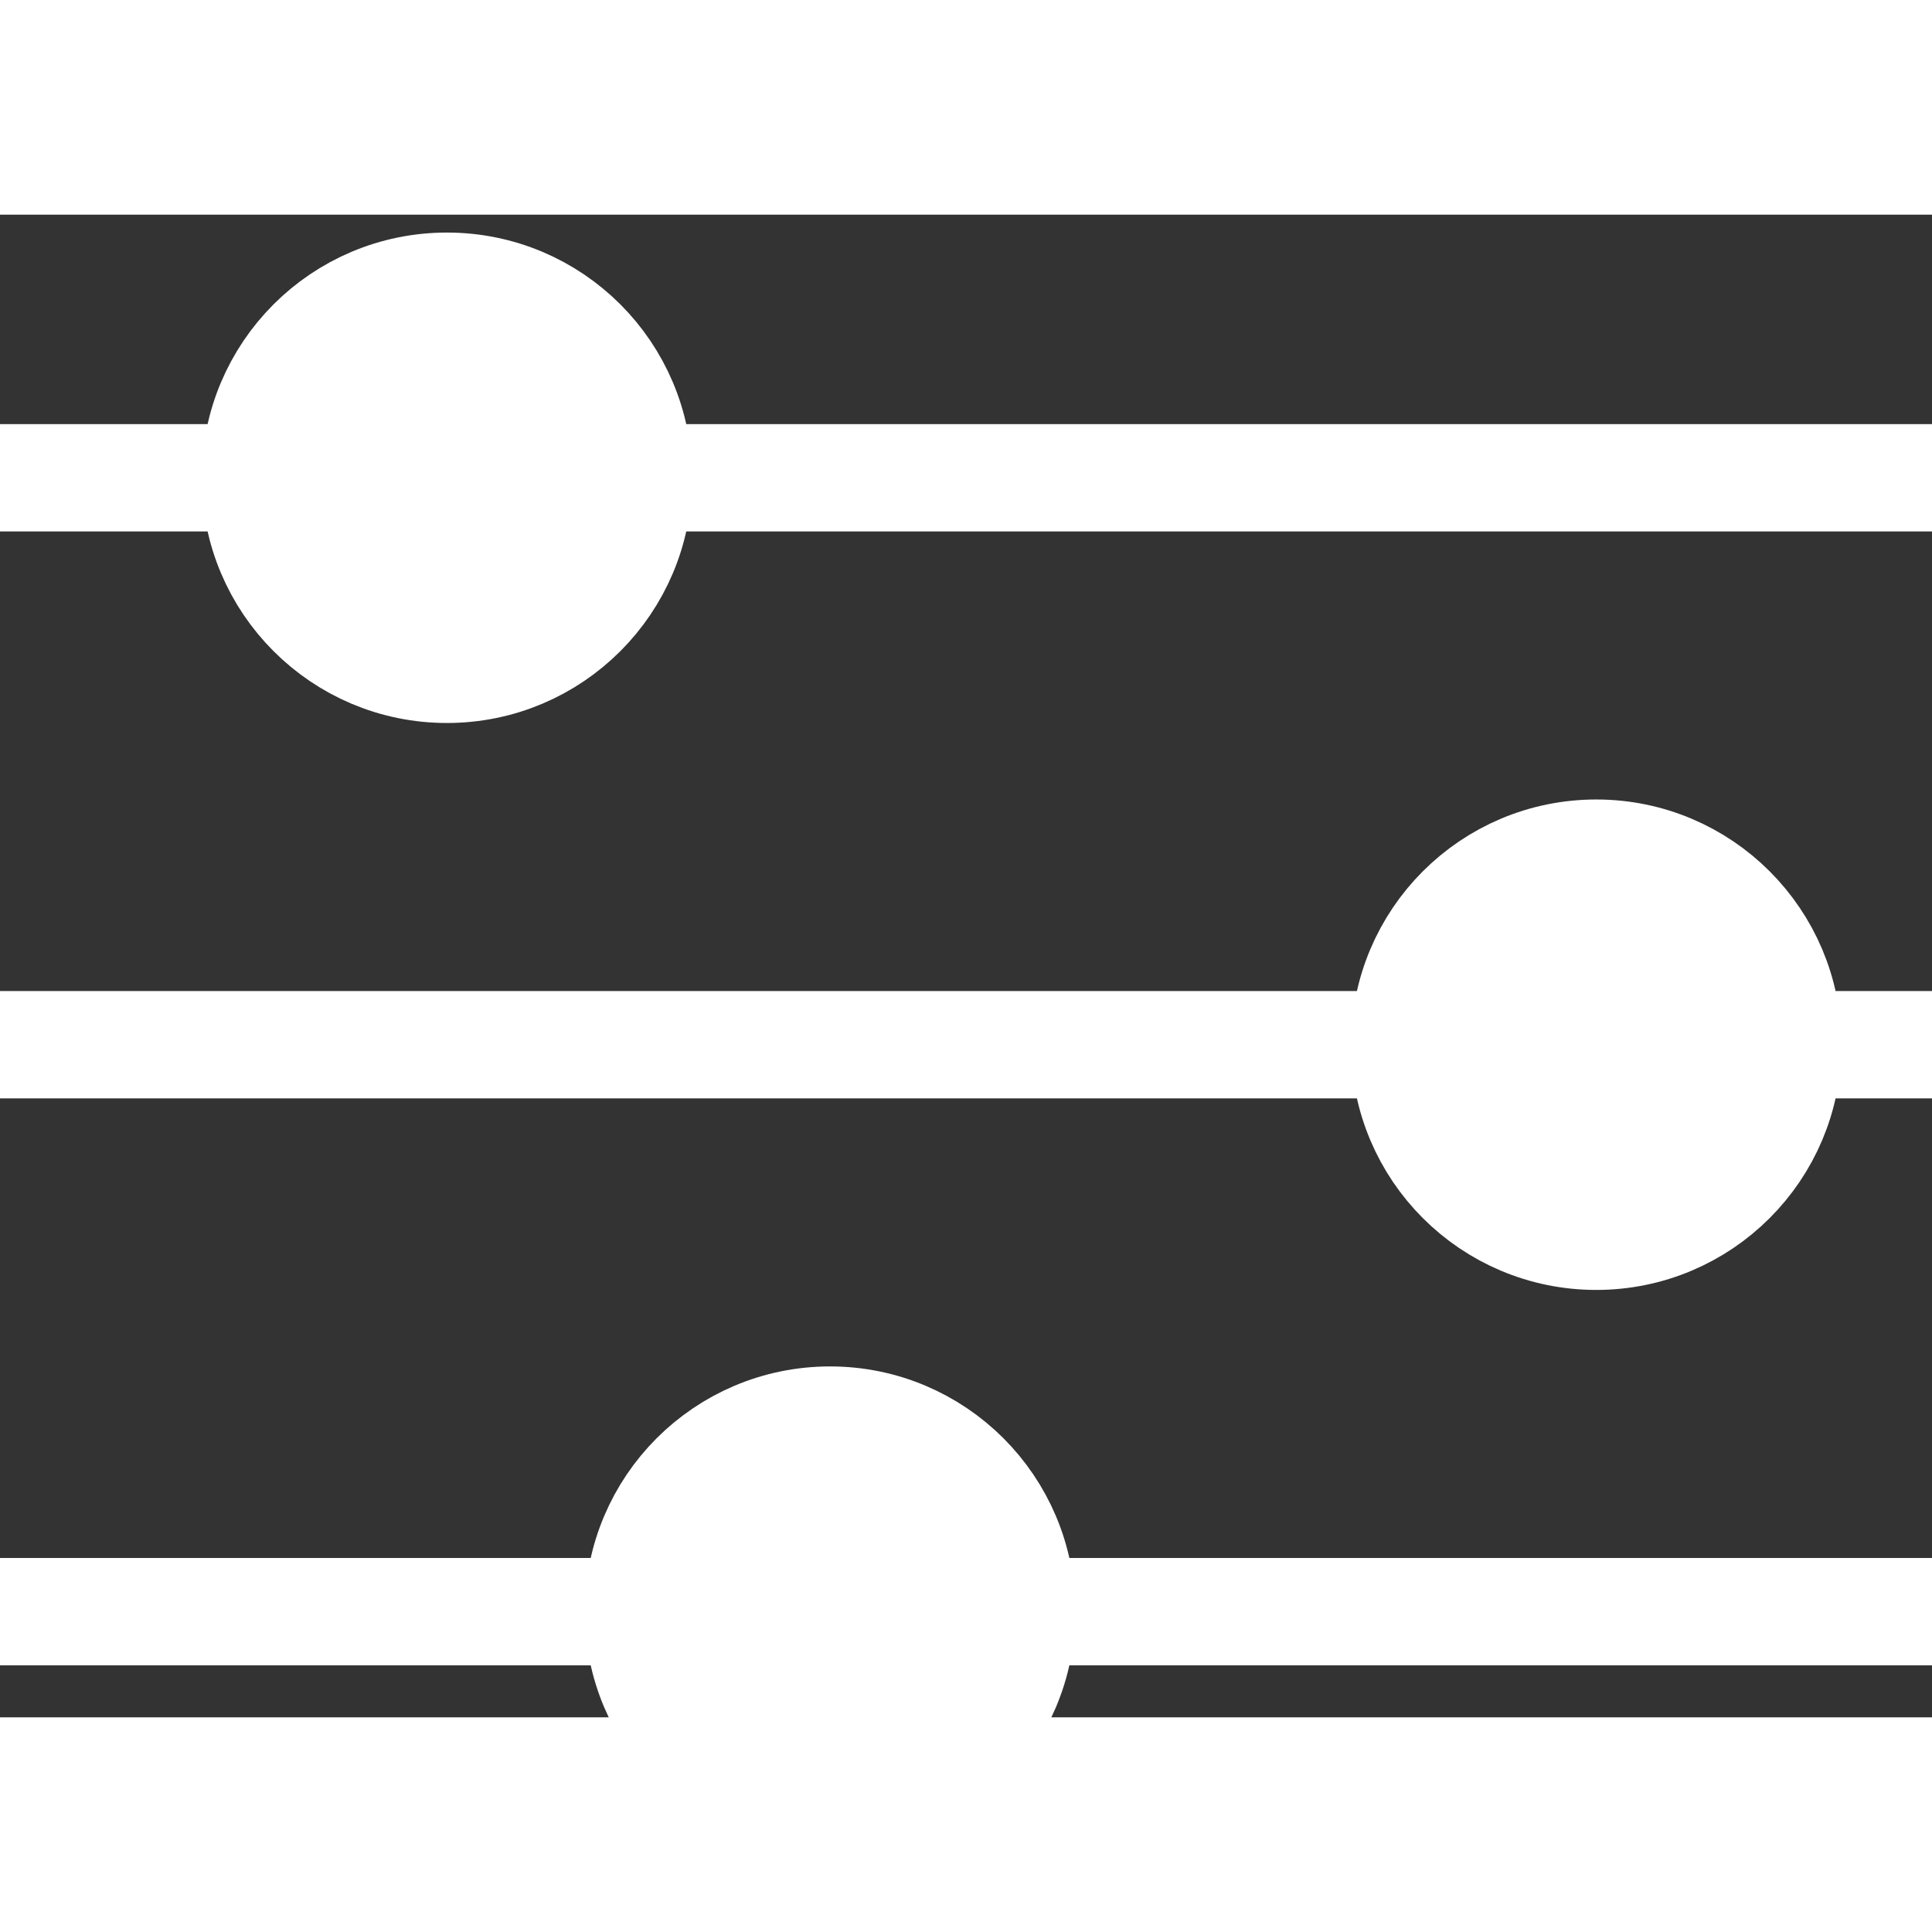
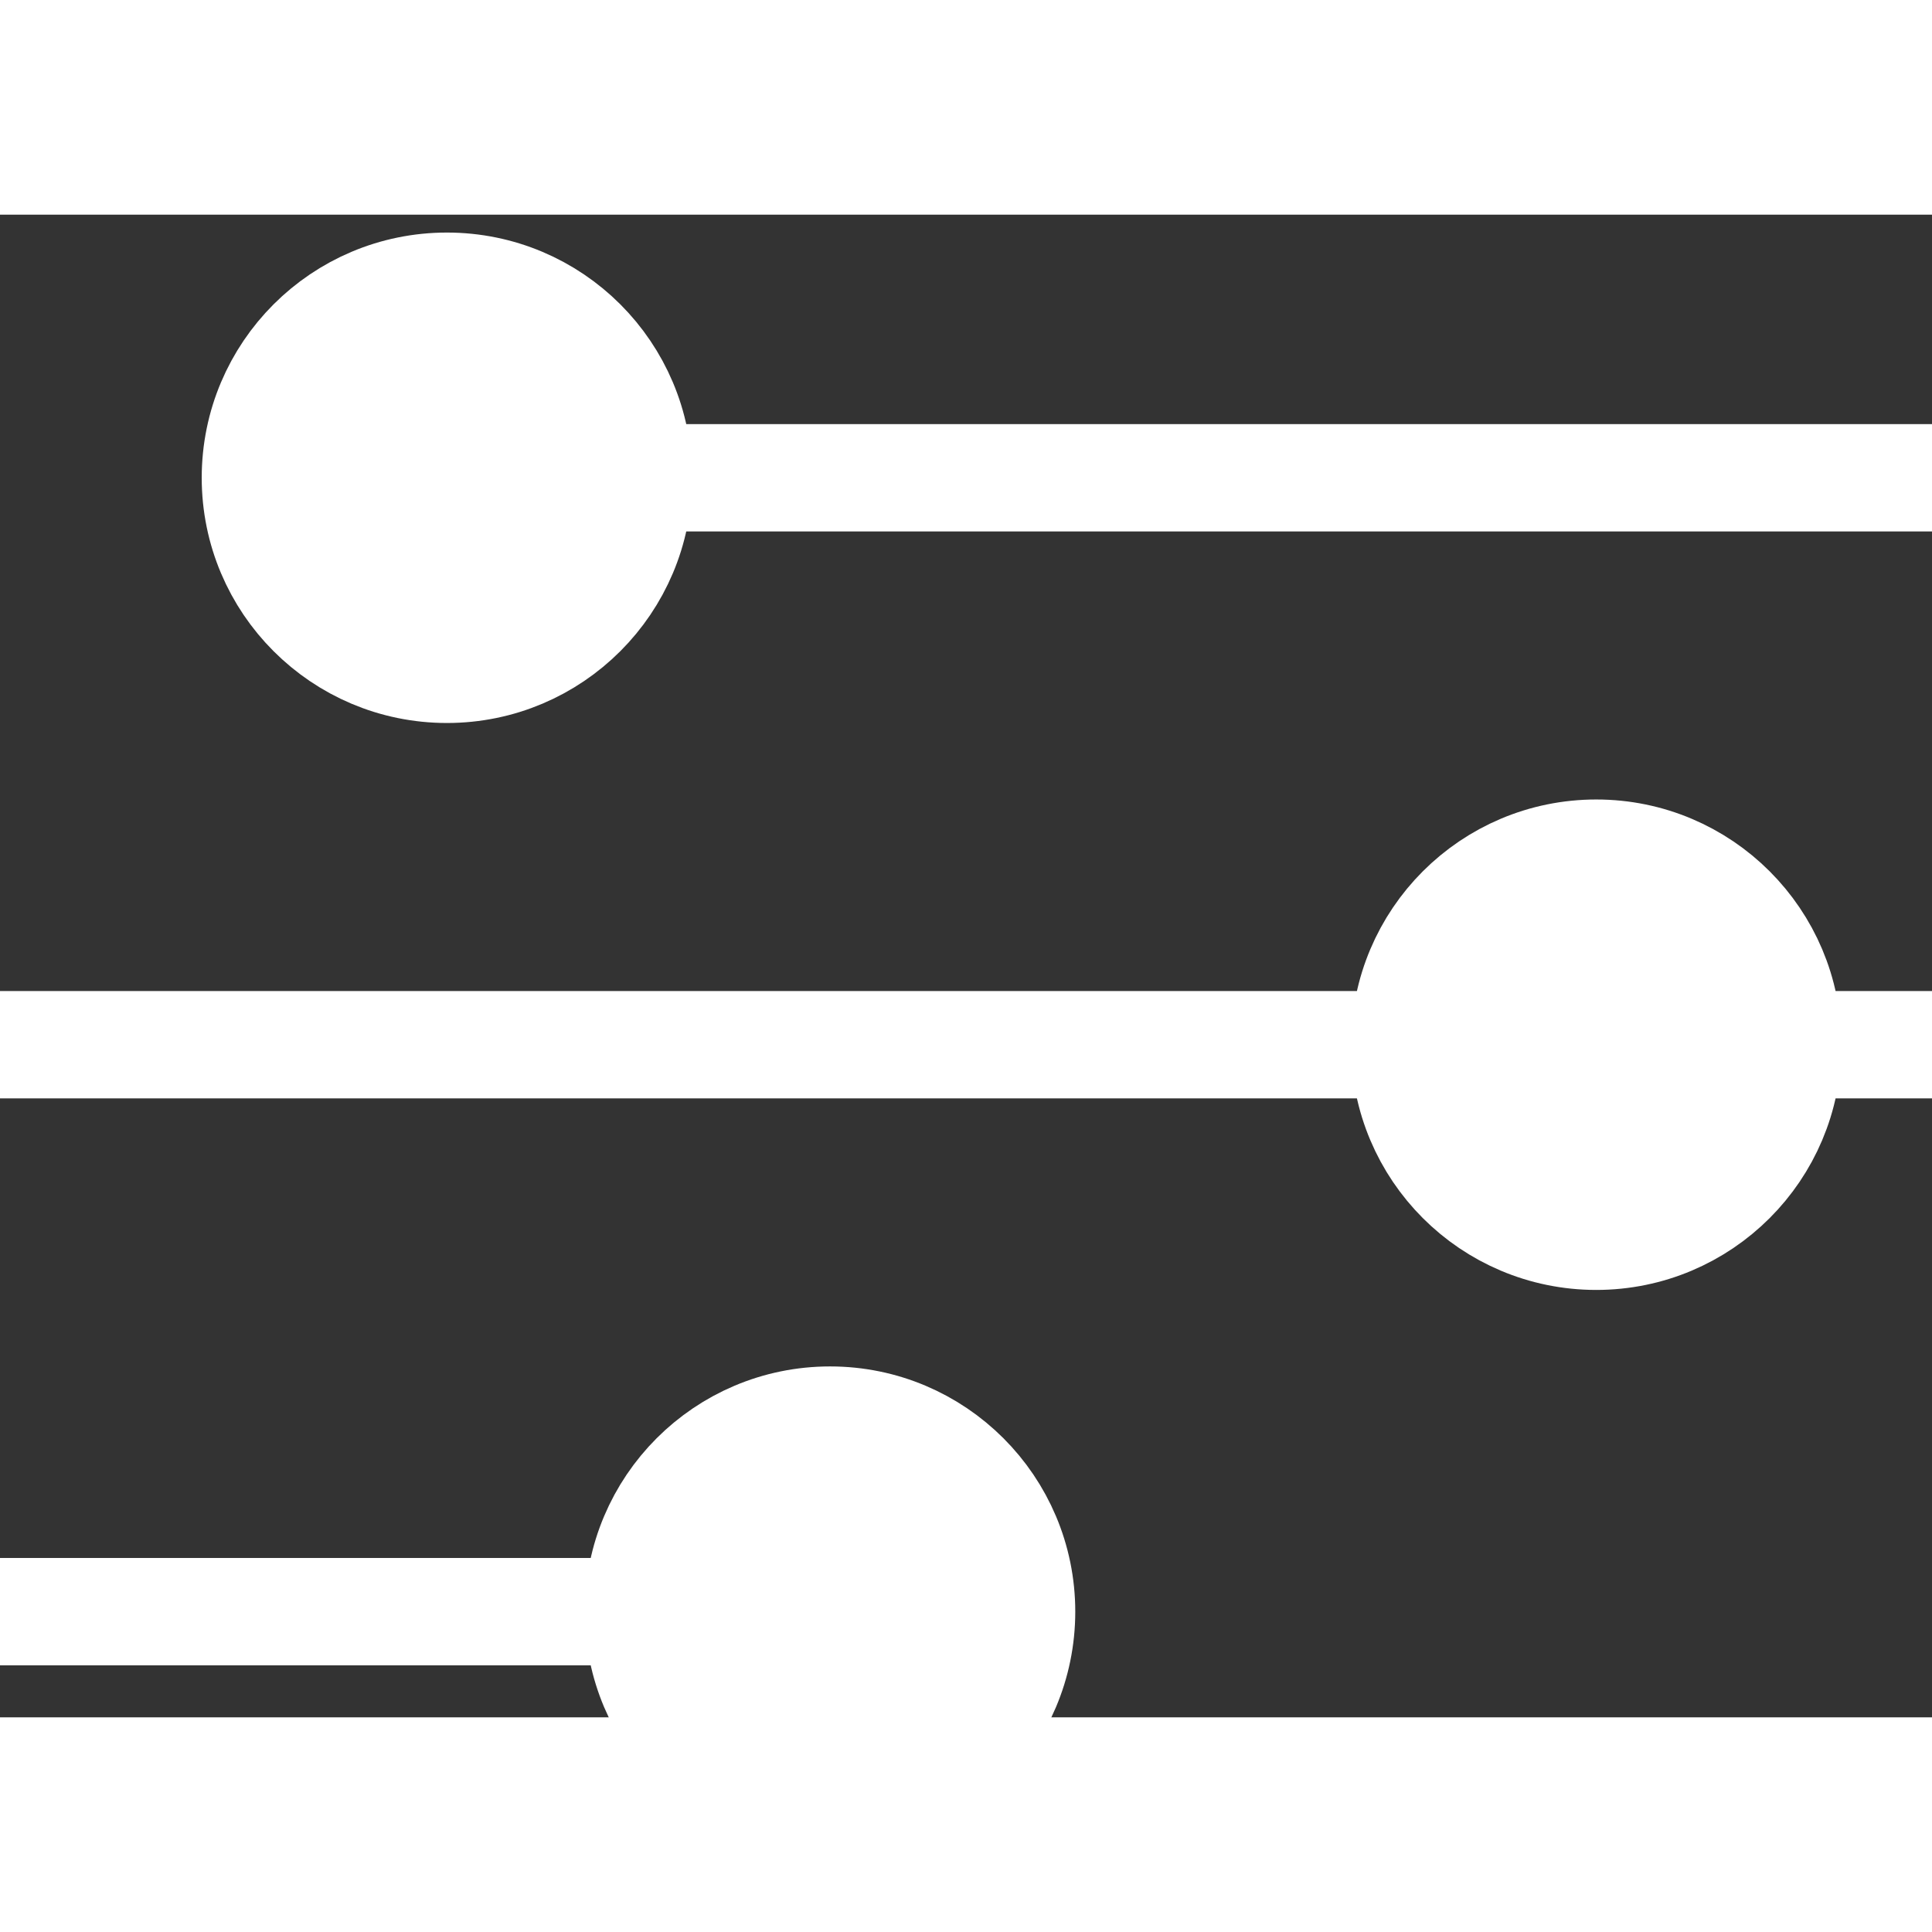
<svg xmlns="http://www.w3.org/2000/svg" width="28" height="28" viewBox="0 0 27 21" version="1.1">
  <rect x="0" y="0" width="27" height="21" fill="#333333" stroke="none" />
  <g id="Compare" stroke="#FFFFFF" stroke-width="1" fill="#FFFFFF" fill-rule="evenodd">
    <g id="header" transform="translate(-1341, -20)">
      <g id="icon-compare" transform="translate(1341, 21)">
        <line x1="8.923" y1="2.677" x2="28.554" y2="2.677" id="Stroke-2" stroke="#FFFFFF" stroke-width="1.5" />
-         <line x1="0" y1="2.677" x2="3.569" y2="2.677" id="Stroke-5" stroke="#FFFFFF" stroke-width="1.5" />
        <g id="Group-25" stroke="#FFFFFF" stroke-width="1.5">
          <path d="M8.923,2.677 C8.923,4.155 7.725,5.354 6.246,5.354 C4.768,5.354 3.569,4.155 3.569,2.677 C3.569,1.198 4.768,0 6.246,0 C7.725,0 8.923,1.198 8.923,2.677 Z" id="Stroke-19" />
          <path d="M24.985,10.6 C24.985,12.079 23.786,13.277 22.308,13.277 C20.829,13.277 19.631,12.079 19.631,10.6 C19.631,9.121 20.829,7.923 22.308,7.923 C23.786,7.923 24.985,9.121 24.985,10.6 Z" id="Stroke-21" />
          <line x1="0" y1="18.523" x2="8.923" y2="18.523" id="Stroke-17" />
          <path d="M14.277,18.523 C14.277,20.002 13.079,21.2 11.6,21.2 C10.121,21.2 8.923,20.002 8.923,18.523 C8.923,17.045 10.121,15.846 11.6,15.846 C13.079,15.846 14.277,17.045 14.277,18.523 Z" id="Stroke-23" />
        </g>
        <line x1="24.985" y1="10.6" x2="28.554" y2="10.6" id="Stroke-8" stroke="#FFFFFF" stroke-width="1.5" />
        <line x1="9.09494702e-13" y1="10.6" x2="19.631" y2="10.6" id="Stroke-11" stroke="#FFFFFF" stroke-width="1.5" />
-         <line x1="14.277" y1="18.523" x2="28.554" y2="18.523" id="Stroke-14" stroke="#FFFFFF" stroke-width="1.5" />
      </g>
    </g>
  </g>
</svg>